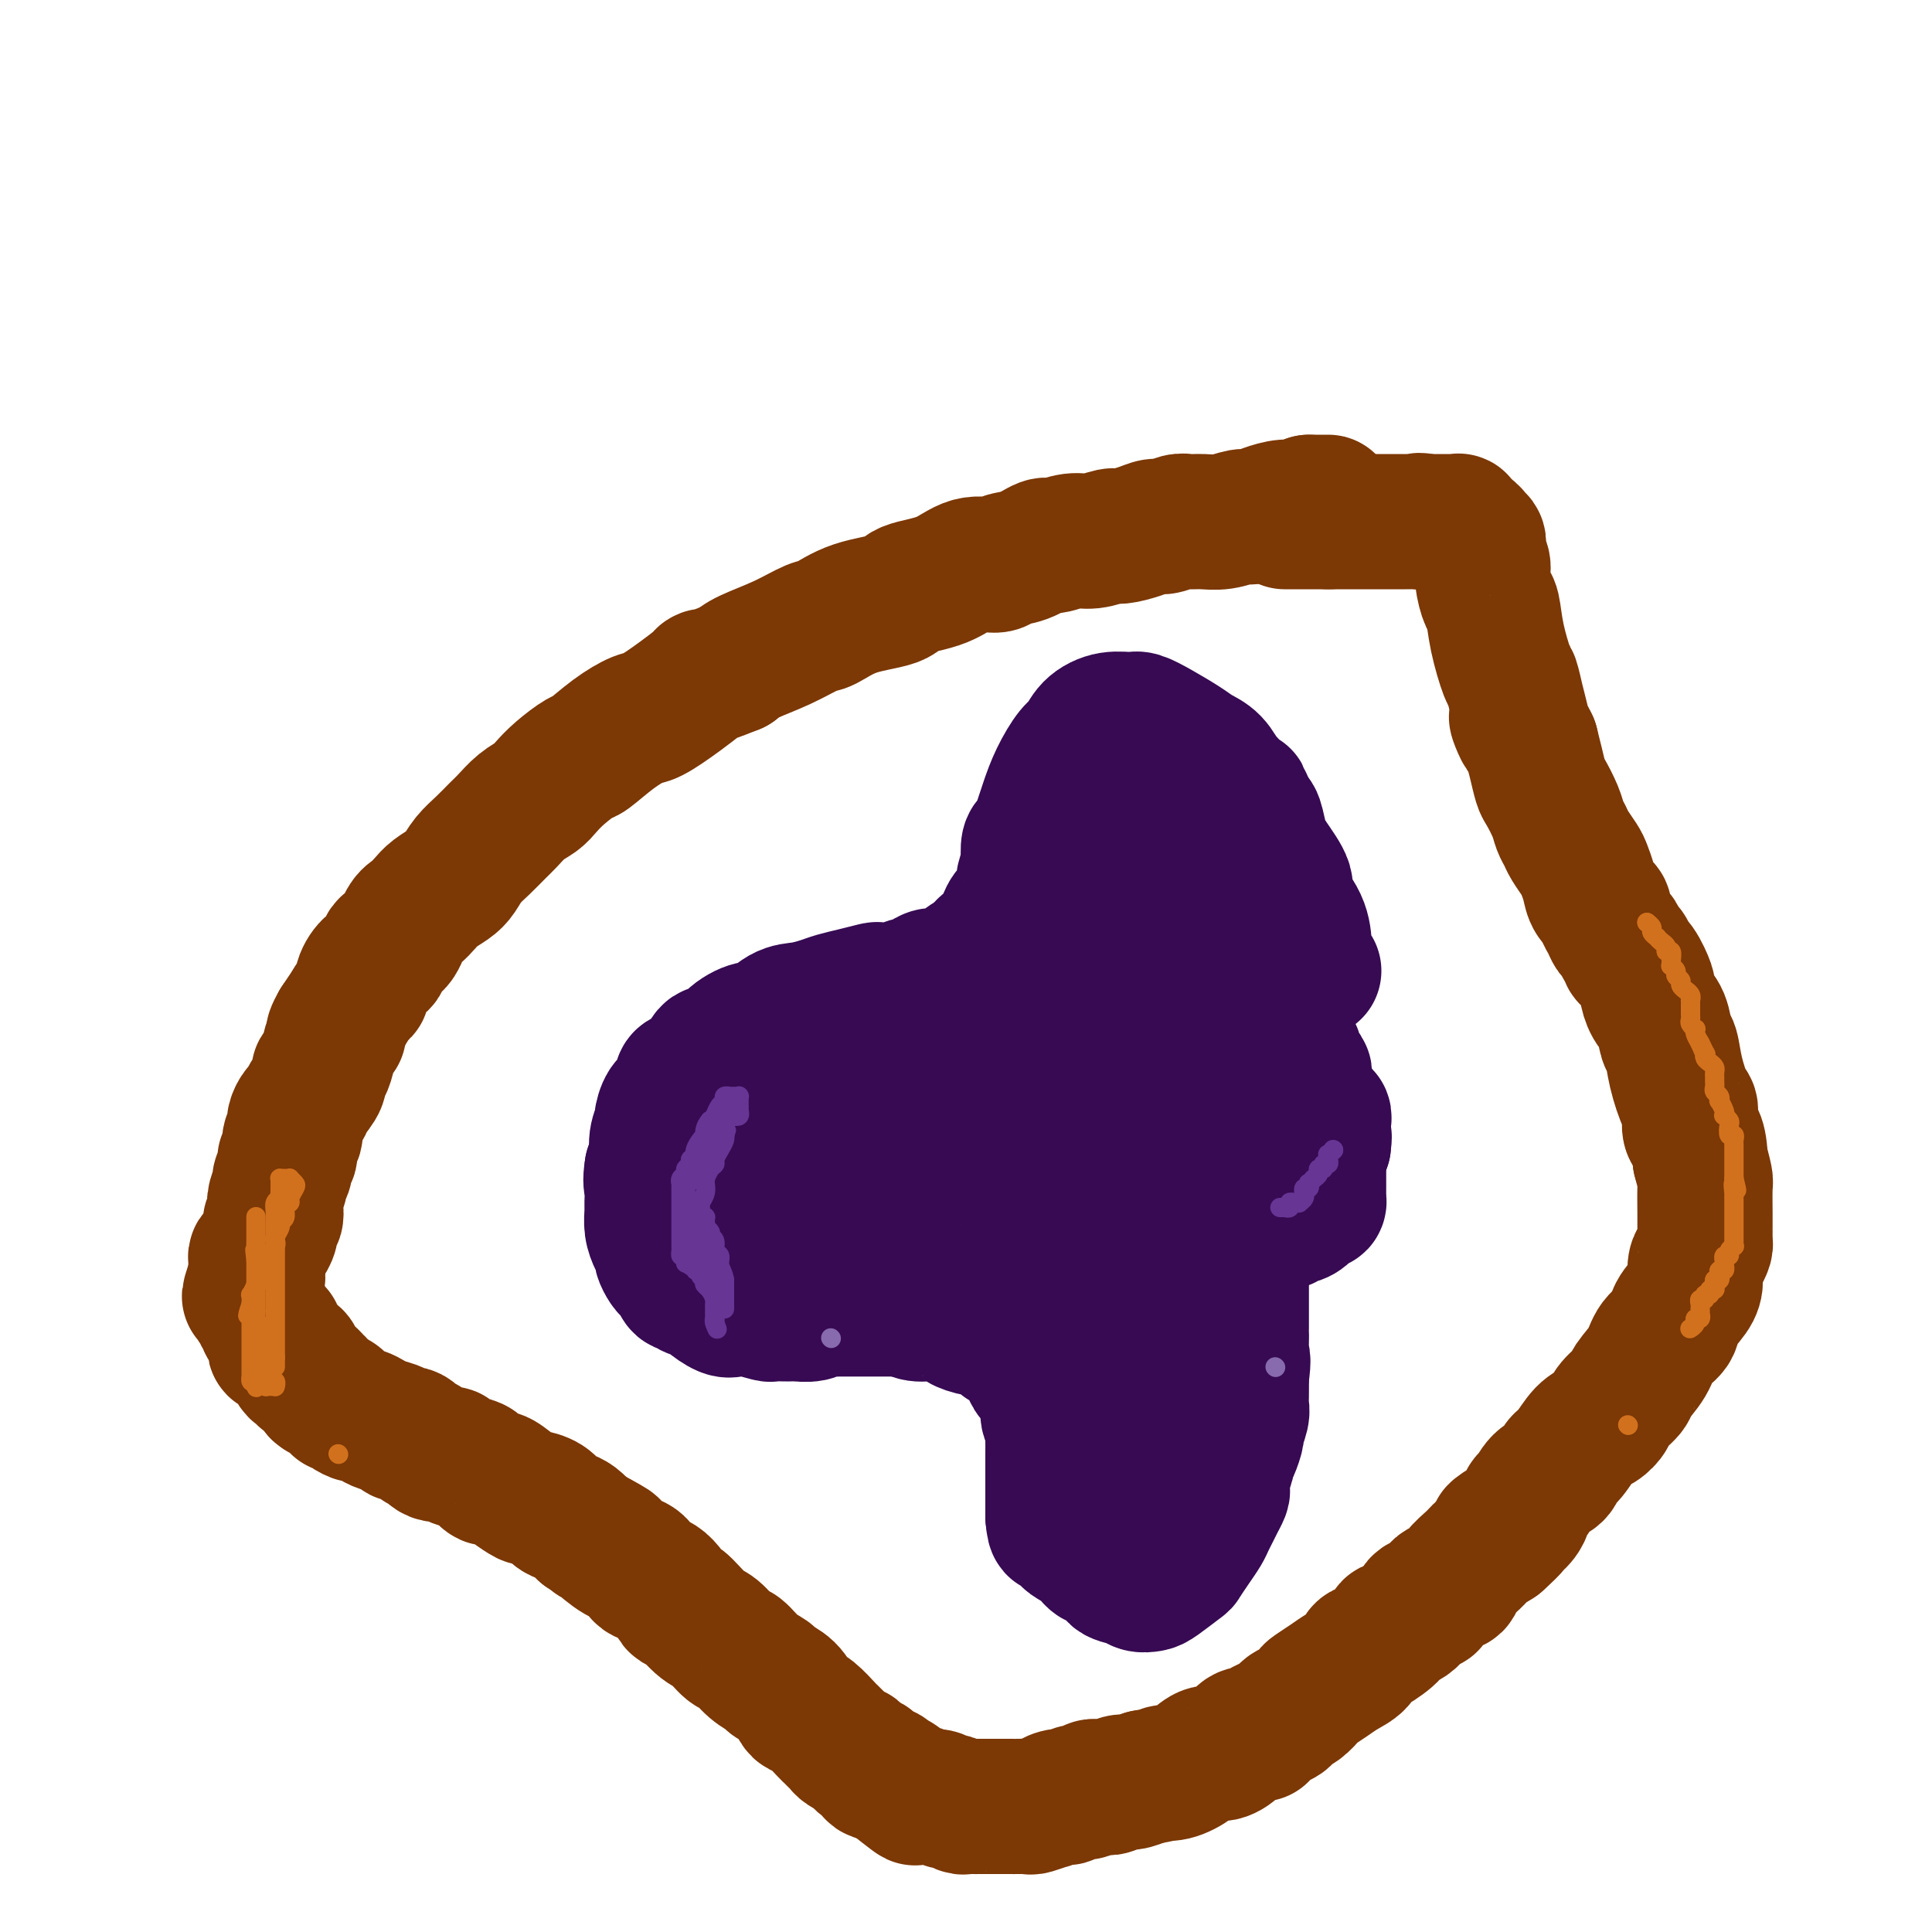
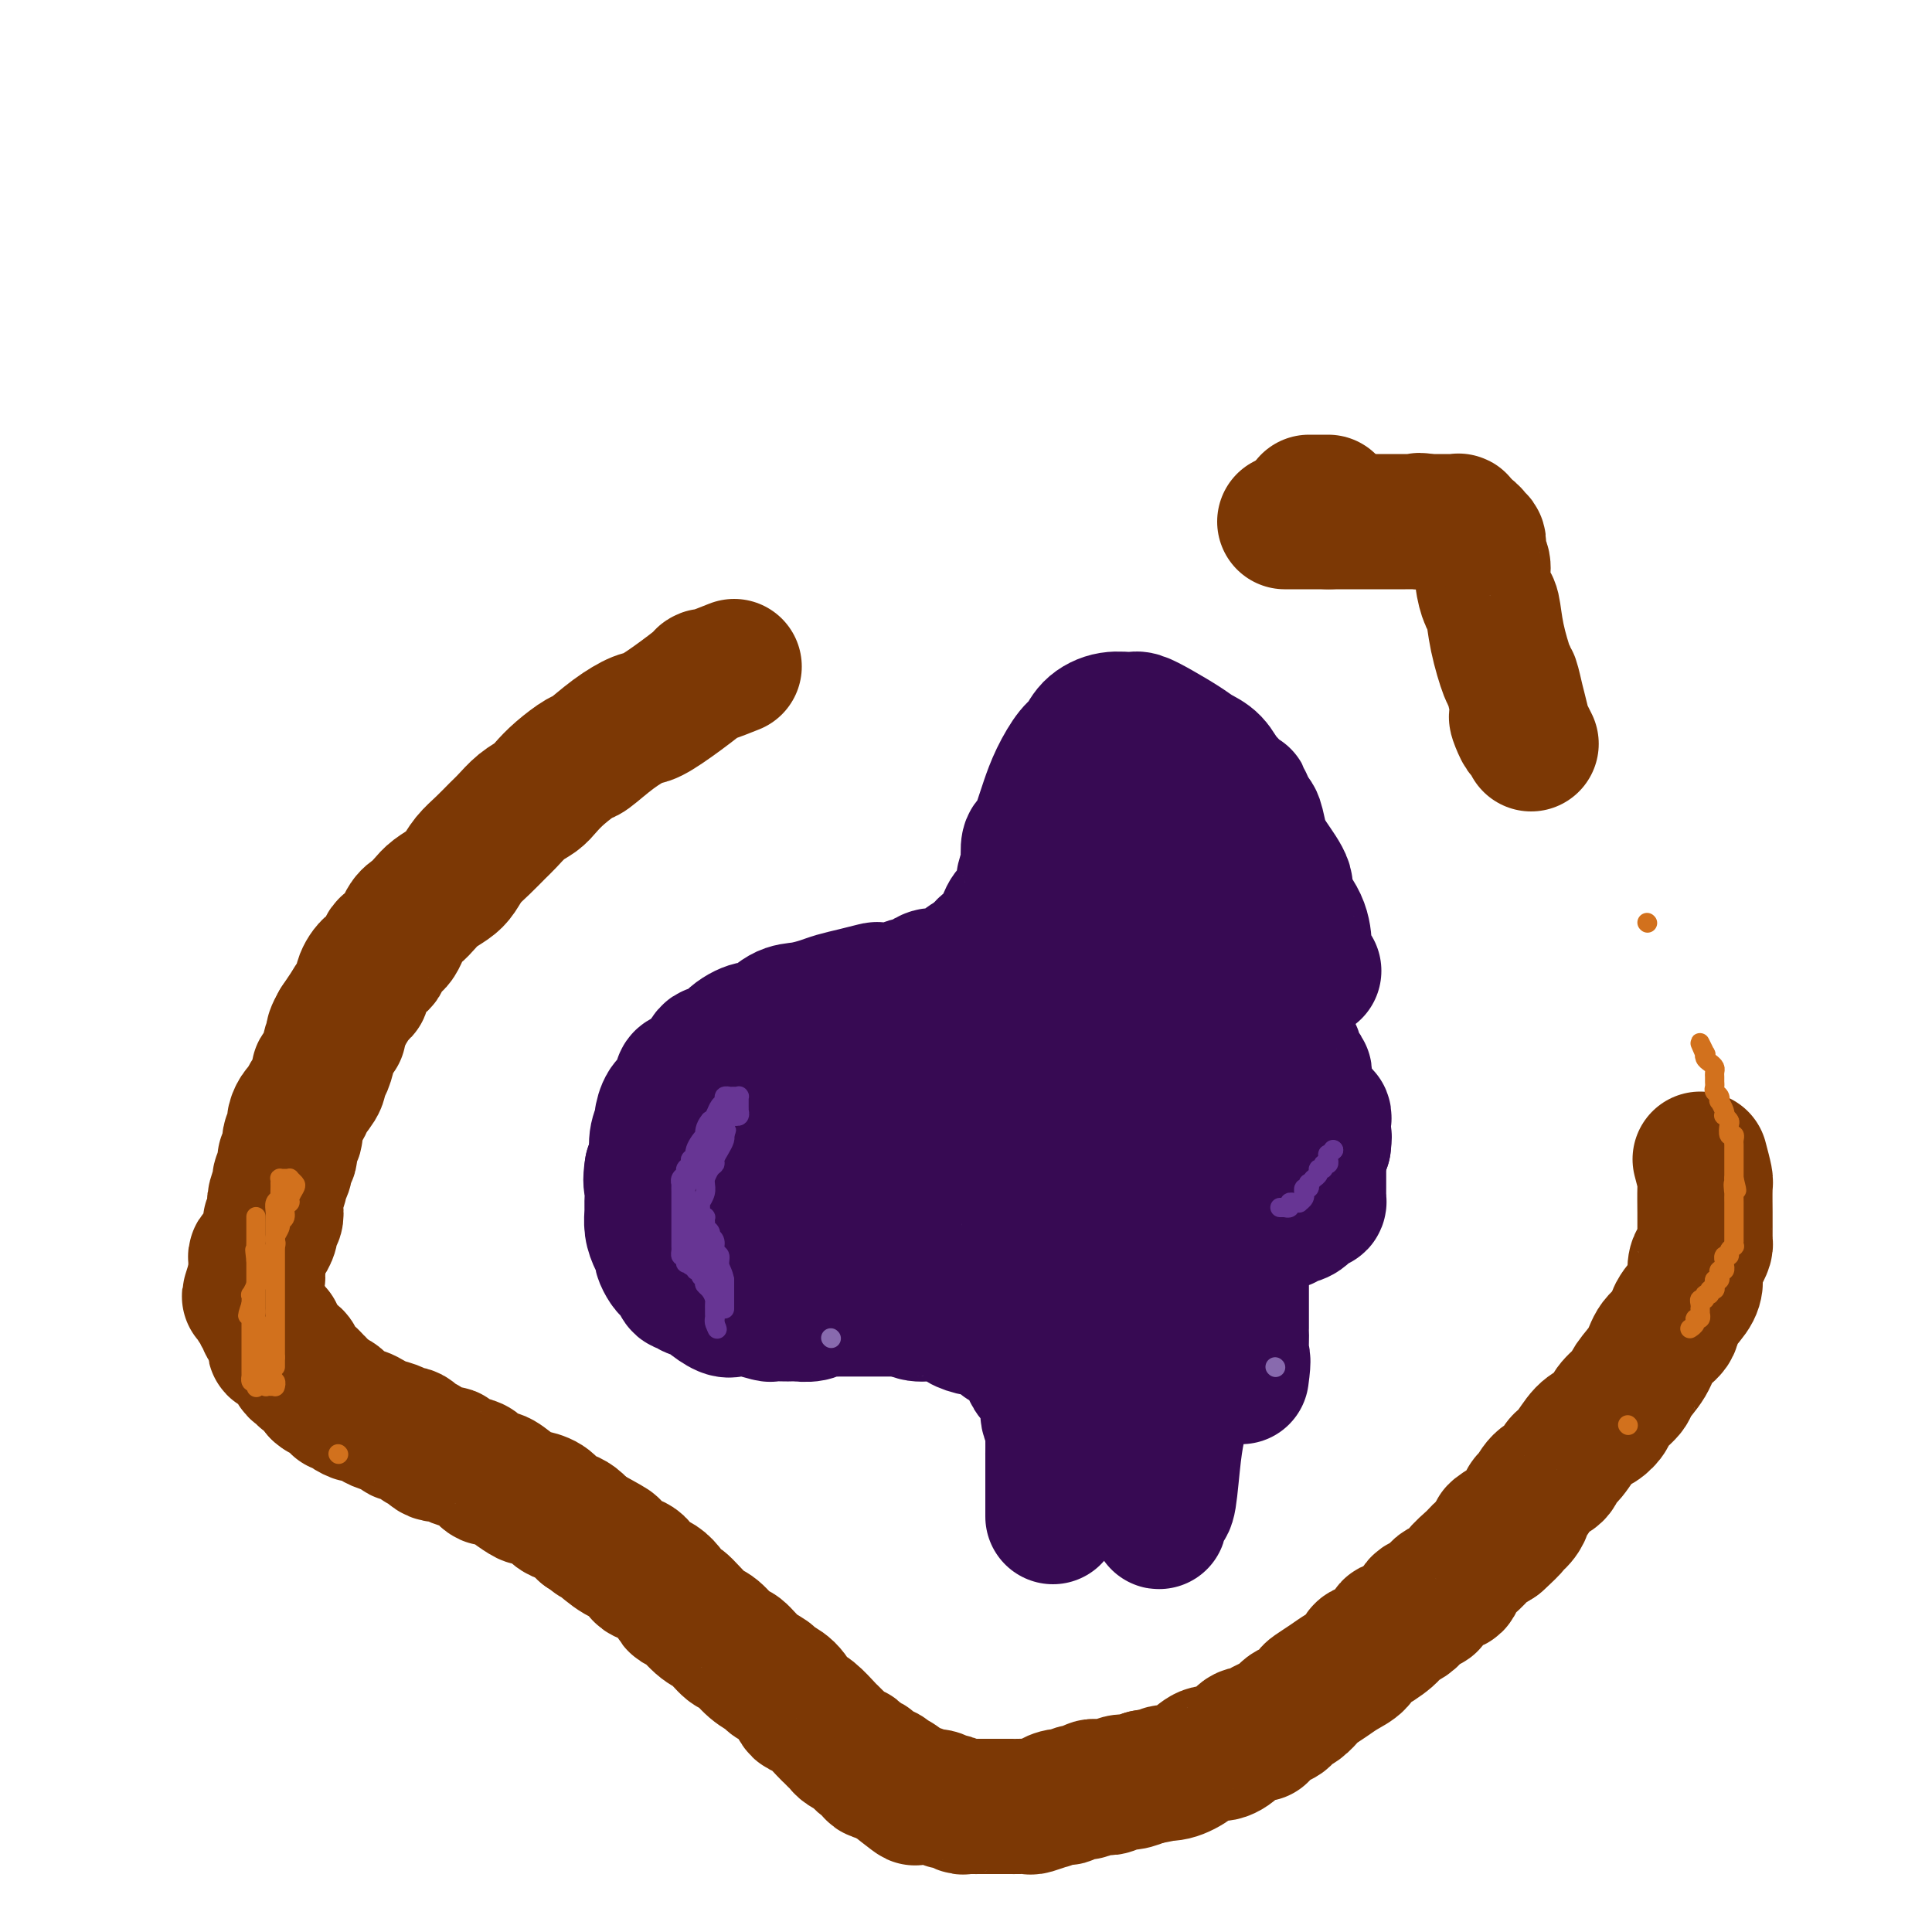
<svg xmlns="http://www.w3.org/2000/svg" viewBox="0 0 400 400" version="1.1">
  <g fill="none" stroke="#7C3805" stroke-width="28" stroke-linecap="round" stroke-linejoin="round">
    <path d="M275,104c0.000,0.000 -4.000,0.000 -4,0" />
-     <path d="M271,104c-0.943,0.238 -1.301,0.833 -2,1c-0.699,0.167 -1.740,-0.095 -3,0c-1.260,0.095 -2.739,0.547 -4,1c-1.261,0.453 -2.306,0.906 -3,1c-0.694,0.094 -1.038,-0.172 -2,0c-0.962,0.172 -2.541,0.782 -4,1c-1.459,0.218 -2.799,0.044 -4,0c-1.201,-0.044 -2.263,0.044 -3,0c-0.737,-0.044 -1.150,-0.218 -2,0c-0.850,0.218 -2.137,0.828 -3,1c-0.863,0.172 -1.301,-0.093 -2,0c-0.699,0.093 -1.659,0.546 -3,1c-1.341,0.454 -3.063,0.911 -4,1c-0.937,0.089 -1.089,-0.188 -2,0c-0.911,0.188 -2.581,0.842 -4,1c-1.419,0.158 -2.587,-0.179 -4,0c-1.413,0.179 -3.072,0.876 -4,1c-0.928,0.124 -1.125,-0.323 -2,0c-0.875,0.323 -2.429,1.417 -4,2c-1.571,0.583 -3.160,0.656 -4,1c-0.840,0.344 -0.930,0.960 -2,1c-1.070,0.040 -3.120,-0.496 -5,0c-1.880,0.496 -3.589,2.025 -6,3c-2.411,0.975 -5.525,1.397 -7,2c-1.475,0.603 -1.312,1.386 -3,2c-1.688,0.614 -5.229,1.060 -8,2c-2.771,0.940 -4.773,2.373 -6,3c-1.227,0.627 -1.679,0.446 -3,1c-1.321,0.554 -3.509,1.841 -6,3c-2.491,1.159 -5.283,2.188 -7,3c-1.717,0.812 -2.358,1.406 -3,2" />
    <path d="M152,138c-8.725,3.522 -6.037,1.827 -6,2c0.037,0.173 -2.579,2.215 -5,4c-2.421,1.785 -4.649,3.313 -6,4c-1.351,0.687 -1.824,0.533 -3,1c-1.176,0.467 -3.053,1.557 -5,3c-1.947,1.443 -3.963,3.240 -5,4c-1.037,0.760 -1.096,0.482 -2,1c-0.904,0.518 -2.655,1.834 -4,3c-1.345,1.166 -2.285,2.184 -3,3c-0.715,0.816 -1.205,1.429 -2,2c-0.795,0.571 -1.893,1.100 -3,2c-1.107,0.900 -2.222,2.170 -3,3c-0.778,0.830 -1.219,1.219 -2,2c-0.781,0.781 -1.904,1.952 -3,3c-1.096,1.048 -2.166,1.971 -3,3c-0.834,1.029 -1.431,2.163 -2,3c-0.569,0.837 -1.111,1.377 -2,2c-0.889,0.623 -2.125,1.331 -3,2c-0.875,0.669 -1.390,1.301 -2,2c-0.610,0.699 -1.314,1.466 -2,2c-0.686,0.534 -1.352,0.834 -2,2c-0.648,1.166 -1.277,3.197 -2,4c-0.723,0.803 -1.538,0.376 -2,1c-0.462,0.624 -0.570,2.297 -1,3c-0.430,0.703 -1.181,0.435 -2,1c-0.819,0.565 -1.707,1.963 -2,3c-0.293,1.037 0.007,1.711 0,2c-0.007,0.289 -0.321,0.191 -1,1c-0.679,0.809 -1.721,2.526 -2,3c-0.279,0.474 0.206,-0.293 0,0c-0.206,0.293 -1.103,1.647 -2,3" />
    <path d="M70,212c-2.118,3.677 -0.414,2.371 0,2c0.414,-0.371 -0.462,0.193 -1,1c-0.538,0.807 -0.739,1.858 -1,3c-0.261,1.142 -0.581,2.376 -1,3c-0.419,0.624 -0.938,0.639 -1,1c-0.062,0.361 0.334,1.069 0,2c-0.334,0.931 -1.396,2.084 -2,3c-0.604,0.916 -0.749,1.594 -1,2c-0.251,0.406 -0.607,0.541 -1,1c-0.393,0.459 -0.822,1.244 -1,2c-0.178,0.756 -0.104,1.483 0,2c0.104,0.517 0.239,0.824 0,1c-0.239,0.176 -0.853,0.222 -1,1c-0.147,0.778 0.172,2.286 0,3c-0.172,0.714 -0.834,0.632 -1,1c-0.166,0.368 0.166,1.186 0,2c-0.166,0.814 -0.828,1.622 -1,2c-0.172,0.378 0.146,0.324 0,1c-0.146,0.676 -0.756,2.081 -1,3c-0.244,0.919 -0.122,1.350 0,2c0.122,0.650 0.244,1.517 0,2c-0.244,0.483 -0.853,0.581 -1,1c-0.147,0.419 0.167,1.159 0,2c-0.167,0.841 -0.815,1.783 -1,2c-0.185,0.217 0.094,-0.292 0,0c-0.094,0.292 -0.561,1.383 -1,2c-0.439,0.617 -0.850,0.759 -1,1c-0.150,0.241 -0.040,0.580 0,1c0.040,0.420 0.011,0.921 0,1c-0.011,0.079 -0.003,-0.263 0,0c0.003,0.263 0.002,1.132 0,2" />
    <path d="M53,264c-2.630,8.206 -0.705,2.722 0,1c0.705,-1.722 0.189,0.317 0,1c-0.189,0.683 -0.052,0.011 0,0c0.052,-0.011 0.018,0.641 0,1c-0.018,0.359 -0.020,0.425 0,1c0.020,0.575 0.062,1.660 0,2c-0.062,0.340 -0.228,-0.063 0,0c0.228,0.063 0.848,0.594 1,1c0.152,0.406 -0.166,0.687 0,1c0.166,0.313 0.815,0.656 1,1c0.185,0.344 -0.094,0.687 0,1c0.094,0.313 0.560,0.596 1,1c0.440,0.404 0.853,0.931 1,1c0.147,0.069 0.027,-0.318 0,0c-0.027,0.318 0.039,1.342 0,2c-0.039,0.658 -0.182,0.950 0,1c0.182,0.050 0.689,-0.142 1,0c0.311,0.142 0.426,0.616 1,1c0.574,0.384 1.608,0.676 2,1c0.392,0.324 0.143,0.679 0,1c-0.143,0.321 -0.179,0.607 0,1c0.179,0.393 0.574,0.894 1,1c0.426,0.106 0.884,-0.183 1,0c0.116,0.183 -0.109,0.836 0,1c0.109,0.164 0.551,-0.163 1,0c0.449,0.163 0.905,0.814 1,1c0.095,0.186 -0.171,-0.094 0,0c0.171,0.094 0.778,0.561 1,1c0.222,0.439 0.060,0.849 0,1c-0.060,0.151 -0.017,0.043 0,0c0.017,-0.043 0.009,-0.022 0,0" />
    <path d="M66,288c1.549,1.328 0.922,0.150 1,0c0.078,-0.150 0.861,0.730 1,1c0.139,0.270 -0.367,-0.068 0,0c0.367,0.068 1.608,0.544 2,1c0.392,0.456 -0.065,0.892 0,1c0.065,0.108 0.651,-0.112 1,0c0.349,0.112 0.462,0.555 1,1c0.538,0.445 1.500,0.892 2,1c0.500,0.108 0.539,-0.124 1,0c0.461,0.124 1.345,0.606 2,1c0.655,0.394 1.083,0.702 2,1c0.917,0.298 2.325,0.585 3,1c0.675,0.415 0.616,0.956 1,1c0.384,0.044 1.210,-0.409 2,0c0.790,0.409 1.544,1.682 2,2c0.456,0.318 0.615,-0.318 1,0c0.385,0.318 0.995,1.589 2,2c1.005,0.411 2.405,-0.040 3,0c0.595,0.040 0.385,0.569 1,1c0.615,0.431 2.054,0.762 3,1c0.946,0.238 1.399,0.383 2,1c0.601,0.617 1.349,1.706 2,2c0.651,0.294 1.203,-0.206 2,0c0.797,0.206 1.837,1.120 3,2c1.163,0.880 2.447,1.728 3,2c0.553,0.272 0.375,-0.030 1,0c0.625,0.030 2.054,0.392 3,1c0.946,0.608 1.408,1.462 2,2c0.592,0.538 1.313,0.760 2,1c0.687,0.240 1.339,0.497 2,1c0.661,0.503 1.330,1.251 2,2" />
    <path d="M121,317c9.236,4.981 4.825,2.935 3,2c-1.825,-0.935 -1.065,-0.759 0,0c1.065,0.759 2.437,2.100 4,3c1.563,0.900 3.319,1.358 4,2c0.681,0.642 0.286,1.468 1,2c0.714,0.532 2.536,0.770 4,2c1.464,1.230 2.570,3.451 3,4c0.430,0.549 0.183,-0.573 1,0c0.817,0.573 2.696,2.843 4,4c1.304,1.157 2.031,1.203 3,2c0.969,0.797 2.180,2.346 3,3c0.820,0.654 1.248,0.415 2,1c0.752,0.585 1.826,1.995 3,3c1.174,1.005 2.447,1.604 3,2c0.553,0.396 0.388,0.591 1,1c0.612,0.409 2.003,1.034 3,2c0.997,0.966 1.601,2.272 2,3c0.399,0.728 0.593,0.877 1,1c0.407,0.123 1.026,0.218 2,1c0.974,0.782 2.301,2.251 3,3c0.699,0.749 0.770,0.780 1,1c0.230,0.220 0.620,0.631 1,1c0.380,0.369 0.749,0.695 1,1c0.251,0.305 0.382,0.587 1,1c0.618,0.413 1.723,0.955 2,1c0.277,0.045 -0.273,-0.409 0,0c0.273,0.409 1.369,1.681 2,2c0.631,0.319 0.798,-0.317 1,0c0.202,0.317 0.439,1.585 1,2c0.561,0.415 1.446,-0.024 2,0c0.554,0.024 0.777,0.512 1,1" />
    <path d="M184,368c10.026,7.990 3.592,2.466 2,1c-1.592,-1.466 1.657,1.128 3,2c1.343,0.872 0.778,0.022 1,0c0.222,-0.022 1.229,0.782 2,1c0.771,0.218 1.306,-0.152 2,0c0.694,0.152 1.547,0.825 2,1c0.453,0.175 0.507,-0.149 1,0c0.493,0.149 1.426,0.772 2,1c0.574,0.228 0.788,0.061 1,0c0.212,-0.061 0.423,-0.016 1,0c0.577,0.016 1.520,0.004 2,0c0.480,-0.004 0.498,-0.001 1,0c0.502,0.001 1.487,0.000 2,0c0.513,-0.000 0.555,0.001 1,0c0.445,-0.001 1.294,-0.004 2,0c0.706,0.004 1.270,0.016 2,0c0.730,-0.016 1.627,-0.061 2,0c0.373,0.061 0.223,0.226 1,0c0.777,-0.226 2.480,-0.844 3,-1c0.520,-0.156 -0.142,0.150 0,0c0.142,-0.150 1.089,-0.757 2,-1c0.911,-0.243 1.787,-0.121 2,0c0.213,0.121 -0.238,0.242 0,0c0.238,-0.242 1.166,-0.849 2,-1c0.834,-0.151 1.575,0.152 2,0c0.425,-0.152 0.536,-0.758 1,-1c0.464,-0.242 1.282,-0.120 2,0c0.718,0.120 1.337,0.238 2,0c0.663,-0.238 1.371,-0.833 2,-1c0.629,-0.167 1.180,0.095 2,0c0.820,-0.095 1.910,-0.548 3,-1" />
    <path d="M237,368c6.718,-1.178 4.513,-1.123 4,-1c-0.513,0.123 0.668,0.315 2,0c1.332,-0.315 2.816,-1.136 4,-2c1.184,-0.864 2.067,-1.772 3,-2c0.933,-0.228 1.917,0.224 3,0c1.083,-0.224 2.266,-1.125 3,-2c0.734,-0.875 1.019,-1.726 2,-2c0.981,-0.274 2.657,0.028 3,0c0.343,-0.028 -0.649,-0.388 0,-1c0.649,-0.612 2.937,-1.477 4,-2c1.063,-0.523 0.899,-0.702 1,-1c0.101,-0.298 0.467,-0.713 1,-1c0.533,-0.287 1.233,-0.447 2,-1c0.767,-0.553 1.599,-1.499 2,-2c0.401,-0.501 0.369,-0.558 1,-1c0.631,-0.442 1.924,-1.268 3,-2c1.076,-0.732 1.937,-1.370 3,-2c1.063,-0.630 2.330,-1.254 3,-2c0.670,-0.746 0.743,-1.616 1,-2c0.257,-0.384 0.698,-0.283 2,-1c1.302,-0.717 3.465,-2.252 4,-3c0.535,-0.748 -0.560,-0.708 0,-1c0.560,-0.292 2.774,-0.914 4,-2c1.226,-1.086 1.464,-2.636 2,-3c0.536,-0.364 1.369,0.457 2,0c0.631,-0.457 1.060,-2.191 2,-3c0.940,-0.809 2.390,-0.692 3,-1c0.610,-0.308 0.380,-1.041 1,-2c0.620,-0.959 2.090,-2.143 3,-3c0.910,-0.857 1.260,-1.388 2,-2c0.740,-0.612 1.870,-1.306 3,-2" />
    <path d="M310,319c7.367,-6.583 1.285,-3.042 0,-2c-1.285,1.042 2.227,-0.416 4,-2c1.773,-1.584 1.808,-3.292 2,-4c0.192,-0.708 0.540,-0.414 1,-1c0.460,-0.586 1.032,-2.051 2,-3c0.968,-0.949 2.332,-1.381 3,-2c0.668,-0.619 0.642,-1.426 1,-2c0.358,-0.574 1.102,-0.915 2,-2c0.898,-1.085 1.950,-2.914 3,-4c1.050,-1.086 2.096,-1.430 3,-2c0.904,-0.570 1.664,-1.366 2,-2c0.336,-0.634 0.249,-1.107 1,-2c0.751,-0.893 2.342,-2.206 3,-3c0.658,-0.794 0.384,-1.068 1,-2c0.616,-0.932 2.123,-2.521 3,-4c0.877,-1.479 1.125,-2.846 2,-4c0.875,-1.154 2.377,-2.095 3,-3c0.623,-0.905 0.366,-1.775 1,-3c0.634,-1.225 2.160,-2.804 3,-4c0.840,-1.196 0.996,-2.008 1,-3c0.004,-0.992 -0.142,-2.163 0,-3c0.142,-0.837 0.574,-1.341 1,-2c0.426,-0.659 0.846,-1.472 1,-2c0.154,-0.528 0.041,-0.771 0,-1c-0.041,-0.229 -0.011,-0.443 0,-1c0.011,-0.557 0.004,-1.456 0,-2c-0.004,-0.544 -0.004,-0.731 0,-1c0.004,-0.269 0.011,-0.618 0,-2c-0.011,-1.382 -0.042,-3.795 0,-5c0.042,-1.205 0.155,-1.201 0,-2c-0.155,-0.799 -0.577,-2.399 -1,-4" />
-     <path d="M352,240c-0.152,-5.460 -1.532,-5.109 -2,-6c-0.468,-0.891 -0.023,-3.024 0,-4c0.023,-0.976 -0.374,-0.796 -1,-2c-0.626,-1.204 -1.481,-3.791 -2,-6c-0.519,-2.209 -0.704,-4.039 -1,-5c-0.296,-0.961 -0.705,-1.053 -1,-2c-0.295,-0.947 -0.477,-2.750 -1,-4c-0.523,-1.250 -1.388,-1.945 -2,-3c-0.612,-1.055 -0.972,-2.468 -1,-3c-0.028,-0.532 0.277,-0.183 0,-1c-0.277,-0.817 -1.135,-2.800 -2,-4c-0.865,-1.200 -1.737,-1.616 -2,-2c-0.263,-0.384 0.085,-0.736 0,-1c-0.085,-0.264 -0.601,-0.442 -1,-1c-0.399,-0.558 -0.679,-1.497 -1,-2c-0.321,-0.503 -0.681,-0.571 -1,-1c-0.319,-0.429 -0.596,-1.220 -1,-2c-0.404,-0.780 -0.935,-1.550 -1,-2c-0.065,-0.450 0.334,-0.581 0,-1c-0.334,-0.419 -1.403,-1.127 -2,-2c-0.597,-0.873 -0.723,-1.911 -1,-3c-0.277,-1.089 -0.704,-2.231 -1,-3c-0.296,-0.769 -0.459,-1.166 -1,-2c-0.541,-0.834 -1.458,-2.104 -2,-3c-0.542,-0.896 -0.708,-1.418 -1,-2c-0.292,-0.582 -0.708,-1.226 -1,-2c-0.292,-0.774 -0.459,-1.680 -1,-3c-0.541,-1.320 -1.454,-3.055 -2,-4c-0.546,-0.945 -0.724,-1.101 -1,-2c-0.276,-0.899 -0.650,-2.543 -1,-4c-0.350,-1.457 -0.675,-2.729 -1,-4" />
    <path d="M317,154c-4.642,-9.424 -2.748,-4.485 -2,-3c0.748,1.485 0.352,-0.484 0,-2c-0.352,-1.516 -0.658,-2.578 -1,-4c-0.342,-1.422 -0.721,-3.205 -1,-4c-0.279,-0.795 -0.457,-0.604 -1,-2c-0.543,-1.396 -1.451,-4.380 -2,-7c-0.549,-2.620 -0.739,-4.877 -1,-6c-0.261,-1.123 -0.592,-1.112 -1,-2c-0.408,-0.888 -0.893,-2.677 -1,-4c-0.107,-1.323 0.163,-2.182 0,-3c-0.163,-0.818 -0.761,-1.595 -1,-2c-0.239,-0.405 -0.121,-0.438 0,-1c0.121,-0.562 0.244,-1.652 0,-2c-0.244,-0.348 -0.854,0.046 -1,0c-0.146,-0.046 0.172,-0.533 0,-1c-0.172,-0.467 -0.835,-0.913 -1,-1c-0.165,-0.087 0.167,0.187 0,0c-0.167,-0.187 -0.833,-0.835 -1,-1c-0.167,-0.165 0.166,0.152 0,0c-0.166,-0.152 -0.829,-0.773 -1,-1c-0.171,-0.227 0.151,-0.061 0,0c-0.151,0.061 -0.775,0.016 -1,0c-0.225,-0.016 -0.053,-0.004 0,0c0.053,0.004 -0.014,0.001 0,0c0.014,-0.001 0.110,-0.000 0,0c-0.110,0.000 -0.425,0.000 -1,0c-0.575,-0.000 -1.411,-0.000 -2,0c-0.589,0.000 -0.931,0.000 -1,0c-0.069,-0.000 0.135,-0.000 0,0c-0.135,0.000 -0.610,0.000 -1,0c-0.390,-0.000 -0.695,-0.000 -1,0" />
    <path d="M295,108c-1.705,-0.464 -0.967,-0.124 -1,0c-0.033,0.124 -0.836,0.033 -1,0c-0.164,-0.033 0.311,-0.009 0,0c-0.311,0.009 -1.407,0.002 -2,0c-0.593,-0.002 -0.681,-0.001 -1,0c-0.319,0.001 -0.869,0.000 -1,0c-0.131,-0.000 0.157,-0.000 0,0c-0.157,0.000 -0.759,0.000 -1,0c-0.241,-0.000 -0.121,-0.000 0,0c0.121,0.000 0.243,0.000 0,0c-0.243,-0.000 -0.853,-0.000 -1,0c-0.147,0.000 0.167,0.000 0,0c-0.167,-0.000 -0.815,-0.000 -1,0c-0.185,0.000 0.094,0.000 0,0c-0.094,-0.000 -0.560,-0.000 -1,0c-0.440,0.000 -0.854,0.000 -1,0c-0.146,-0.000 -0.024,-0.000 0,0c0.024,0.000 -0.050,0.000 0,0c0.050,-0.000 0.225,-0.000 0,0c-0.225,0.000 -0.852,0.000 -1,0c-0.148,-0.000 0.181,-0.000 0,0c-0.181,0.000 -0.871,0.000 -1,0c-0.129,-0.000 0.302,-0.000 0,0c-0.302,0.000 -1.338,0.000 -2,0c-0.662,0.000 -0.952,0.000 -1,0c-0.048,0.000 0.146,0.000 0,0c-0.146,0.000 -0.630,0.000 -1,0c-0.370,0.000 -0.625,0.000 -1,0c-0.375,0.000 -0.870,0.000 -1,0c-0.130,0.000 0.106,0.000 0,0c-0.106,0.000 -0.553,0.000 -1,0" />
    <path d="M275,108c-3.030,0.000 -0.606,0.000 0,0c0.606,-0.000 -0.607,0.000 -1,0c-0.393,0.000 0.034,0.000 0,0c-0.034,0.000 -0.530,0.000 -1,0c-0.470,0.000 -0.914,0.000 -1,0c-0.086,0.000 0.187,0.000 0,0c-0.187,0.000 -0.835,0.000 -1,0c-0.165,0.000 0.153,0.000 0,0c-0.153,0.000 -0.776,0.000 -1,0c-0.224,0.000 -0.050,0.000 0,0c0.050,0.000 -0.024,0.000 0,0c0.024,-0.000 0.147,-0.000 0,0c-0.147,0.000 -0.565,0.000 -1,0c-0.435,0.000 -0.887,0.000 -1,0c-0.113,0.000 0.114,0.000 0,0c-0.114,0.000 -0.569,0.000 -1,0c-0.431,0.000 -0.837,0.000 -1,0c-0.163,0.000 -0.081,0.000 0,0" />
  </g>
  <g fill="none" stroke="#370A53" stroke-width="28" stroke-linecap="round" stroke-linejoin="round">
    <path d="M272,201c-0.308,-0.226 -0.616,-0.452 -1,-1c-0.384,-0.548 -0.843,-1.418 -1,-2c-0.157,-0.582 -0.013,-0.876 0,-2c0.013,-1.124 -0.105,-3.079 -1,-5c-0.895,-1.921 -2.569,-3.807 -3,-5c-0.431,-1.193 0.379,-1.693 0,-3c-0.379,-1.307 -1.947,-3.423 -3,-5c-1.053,-1.577 -1.591,-2.617 -2,-4c-0.409,-1.383 -0.688,-3.109 -1,-4c-0.312,-0.891 -0.656,-0.945 -1,-1" />
    <path d="M259,169c-2.292,-5.679 -1.524,-3.878 -2,-4c-0.476,-0.122 -2.198,-2.167 -3,-3c-0.802,-0.833 -0.685,-0.453 -1,-1c-0.315,-0.547 -1.061,-2.021 -2,-3c-0.939,-0.979 -2.070,-1.463 -3,-2c-0.930,-0.537 -1.658,-1.126 -3,-2c-1.342,-0.874 -3.297,-2.033 -5,-3c-1.703,-0.967 -3.152,-1.741 -4,-2c-0.848,-0.259 -1.094,-0.003 -2,0c-0.906,0.003 -2.473,-0.248 -4,0c-1.527,0.248 -3.015,0.993 -4,2c-0.985,1.007 -1.468,2.275 -2,3c-0.532,0.725 -1.112,0.908 -2,2c-0.888,1.092 -2.083,3.095 -3,5c-0.917,1.905 -1.556,3.713 -2,5c-0.444,1.287 -0.694,2.055 -1,3c-0.306,0.945 -0.669,2.068 -1,3c-0.331,0.932 -0.628,1.672 -1,2c-0.372,0.328 -0.817,0.243 -1,1c-0.183,0.757 -0.105,2.356 0,3c0.105,0.644 0.235,0.333 0,1c-0.235,0.667 -0.837,2.311 -1,3c-0.163,0.689 0.111,0.424 0,1c-0.111,0.576 -0.607,1.993 -1,3c-0.393,1.007 -0.682,1.604 -1,2c-0.318,0.396 -0.666,0.592 -1,1c-0.334,0.408 -0.653,1.029 -1,2c-0.347,0.971 -0.722,2.291 -1,3c-0.278,0.709 -0.459,0.806 -1,1c-0.541,0.194 -1.440,0.484 -2,1c-0.560,0.516 -0.780,1.258 -1,2" />
    <path d="M203,198c-3.628,7.448 -1.199,2.569 -1,1c0.199,-1.569 -1.833,0.171 -3,1c-1.167,0.829 -1.469,0.748 -2,1c-0.531,0.252 -1.293,0.837 -2,1c-0.707,0.163 -1.361,-0.096 -2,0c-0.639,0.096 -1.265,0.548 -2,1c-0.735,0.452 -1.581,0.905 -2,1c-0.419,0.095 -0.411,-0.168 -1,0c-0.589,0.168 -1.775,0.766 -3,1c-1.225,0.234 -2.490,0.104 -3,0c-0.510,-0.104 -0.264,-0.182 -1,0c-0.736,0.182 -2.453,0.624 -4,1c-1.547,0.376 -2.922,0.687 -4,1c-1.078,0.313 -1.858,0.629 -3,1c-1.142,0.371 -2.644,0.797 -4,1c-1.356,0.203 -2.565,0.182 -4,1c-1.435,0.818 -3.095,2.476 -4,3c-0.905,0.524 -1.056,-0.085 -2,0c-0.944,0.085 -2.680,0.863 -4,2c-1.320,1.137 -2.224,2.631 -3,3c-0.776,0.369 -1.425,-0.389 -2,0c-0.575,0.389 -1.075,1.923 -2,3c-0.925,1.077 -2.276,1.697 -3,2c-0.724,0.303 -0.820,0.289 -1,1c-0.180,0.711 -0.445,2.146 -1,3c-0.555,0.854 -1.402,1.128 -2,2c-0.598,0.872 -0.948,2.341 -1,3c-0.052,0.659 0.192,0.506 0,1c-0.192,0.494 -0.821,1.633 -1,3c-0.179,1.367 0.092,2.962 0,4c-0.092,1.038 -0.546,1.519 -1,2" />
    <path d="M135,242c-0.463,2.757 -0.121,3.151 0,4c0.121,0.849 0.022,2.154 0,3c-0.022,0.846 0.032,1.234 0,2c-0.032,0.766 -0.149,1.911 0,3c0.149,1.089 0.565,2.123 1,3c0.435,0.877 0.890,1.596 1,2c0.110,0.404 -0.125,0.494 0,1c0.125,0.506 0.612,1.427 1,2c0.388,0.573 0.679,0.797 1,1c0.321,0.203 0.671,0.383 1,1c0.329,0.617 0.635,1.670 1,2c0.365,0.330 0.787,-0.062 1,0c0.213,0.062 0.217,0.577 1,1c0.783,0.423 2.347,0.753 3,1c0.653,0.247 0.396,0.410 1,1c0.604,0.590 2.069,1.608 3,2c0.931,0.392 1.327,0.158 2,0c0.673,-0.158 1.624,-0.238 3,0c1.376,0.238 3.179,0.796 4,1c0.821,0.204 0.660,0.056 1,0c0.340,-0.056 1.180,-0.019 2,0c0.820,0.019 1.618,0.019 2,0c0.382,-0.019 0.346,-0.058 1,0c0.654,0.058 1.997,0.212 3,0c1.003,-0.212 1.667,-0.789 2,-1c0.333,-0.211 0.335,-0.057 1,0c0.665,0.057 1.993,0.015 3,0c1.007,-0.015 1.693,-0.004 3,0c1.307,0.004 3.237,0.001 4,0c0.763,-0.001 0.361,-0.000 1,0c0.639,0.000 2.320,0.000 4,0" />
    <path d="M186,271c6.236,-0.064 3.826,-0.225 3,0c-0.826,0.225 -0.068,0.835 1,1c1.068,0.165 2.445,-0.115 4,0c1.555,0.115 3.289,0.626 4,1c0.711,0.374 0.399,0.611 1,1c0.601,0.389 2.114,0.929 3,1c0.886,0.071 1.144,-0.329 2,0c0.856,0.329 2.310,1.387 3,2c0.690,0.613 0.617,0.783 1,1c0.383,0.217 1.221,0.482 2,1c0.779,0.518 1.500,1.290 2,2c0.500,0.710 0.779,1.358 1,2c0.221,0.642 0.384,1.278 1,2c0.616,0.722 1.686,1.530 2,2c0.314,0.470 -0.126,0.603 0,1c0.126,0.397 0.818,1.060 1,2c0.182,0.940 -0.147,2.159 0,3c0.147,0.841 0.772,1.305 1,2c0.228,0.695 0.061,1.621 0,2c-0.061,0.379 -0.016,0.209 0,1c0.016,0.791 0.004,2.541 0,3c-0.004,0.459 -0.001,-0.373 0,0c0.001,0.373 0.000,1.950 0,3c-0.000,1.050 -0.000,1.573 0,2c0.000,0.427 0.000,0.759 0,1c-0.000,0.241 -0.000,0.393 0,1c0.000,0.607 0.000,1.671 0,2c-0.000,0.329 -0.000,-0.077 0,0c0.000,0.077 0.000,0.636 0,1c-0.000,0.364 -0.000,0.533 0,1c0.000,0.467 0.000,1.234 0,2" />
-     <path d="M218,314c0.336,3.909 0.674,1.680 1,1c0.326,-0.680 0.638,0.189 1,1c0.362,0.811 0.773,1.564 1,2c0.227,0.436 0.268,0.554 1,1c0.732,0.446 2.153,1.218 3,2c0.847,0.782 1.119,1.572 2,2c0.881,0.428 2.372,0.493 3,1c0.628,0.507 0.392,1.455 1,2c0.608,0.545 2.058,0.685 3,1c0.942,0.315 1.375,0.805 2,1c0.625,0.195 1.441,0.096 2,0c0.559,-0.096 0.860,-0.189 2,-1c1.140,-0.811 3.117,-2.339 4,-3c0.883,-0.661 0.670,-0.456 1,-1c0.330,-0.544 1.201,-1.836 2,-3c0.799,-1.164 1.524,-2.200 2,-3c0.476,-0.800 0.702,-1.366 1,-2c0.298,-0.634 0.667,-1.337 1,-2c0.333,-0.663 0.629,-1.284 1,-2c0.371,-0.716 0.817,-1.525 1,-2c0.183,-0.475 0.104,-0.615 0,-1c-0.104,-0.385 -0.234,-1.014 0,-2c0.234,-0.986 0.832,-2.328 1,-3c0.168,-0.672 -0.095,-0.673 0,-1c0.095,-0.327 0.547,-0.980 1,-2c0.453,-1.020 0.906,-2.407 1,-3c0.094,-0.593 -0.171,-0.391 0,-1c0.171,-0.609 0.778,-2.029 1,-3c0.222,-0.971 0.060,-1.492 0,-2c-0.060,-0.508 -0.017,-1.002 0,-2c0.017,-0.998 0.009,-2.499 0,-4" />
    <path d="M257,285c0.619,-4.468 0.166,-3.639 0,-4c-0.166,-0.361 -0.044,-1.913 0,-3c0.044,-1.087 0.012,-1.708 0,-2c-0.012,-0.292 -0.003,-0.253 0,-1c0.003,-0.747 0.001,-2.279 0,-3c-0.001,-0.721 -0.000,-0.631 0,-1c0.000,-0.369 0.000,-1.198 0,-2c-0.000,-0.802 -0.000,-1.578 0,-2c0.000,-0.422 0.000,-0.492 0,-1c-0.000,-0.508 -0.000,-1.456 0,-2c0.000,-0.544 0.000,-0.686 0,-1c-0.000,-0.314 -0.000,-0.801 0,-1c0.000,-0.199 0.000,-0.110 0,0c-0.000,0.110 -0.000,0.241 0,0c0.000,-0.241 0.000,-0.853 0,-1c-0.000,-0.147 -0.000,0.172 0,0c0.000,-0.172 0.000,-0.833 0,-1c-0.000,-0.167 -0.000,0.162 0,0c0.000,-0.162 0.000,-0.814 0,-1c-0.000,-0.186 -0.000,0.094 0,0c0.000,-0.094 0.000,-0.561 0,-1c-0.000,-0.439 -0.001,-0.850 0,-1c0.001,-0.150 0.004,-0.040 0,0c-0.004,0.040 -0.016,0.011 0,0c0.016,-0.011 0.061,-0.002 0,0c-0.061,0.002 -0.227,-0.002 0,0c0.227,0.002 0.848,0.012 1,0c0.152,-0.012 -0.165,-0.044 0,0c0.165,0.044 0.814,0.166 1,0c0.186,-0.166 -0.090,-0.619 0,-1c0.090,-0.381 0.545,-0.691 1,-1" />
    <path d="M260,255c0.703,-0.244 0.961,0.144 1,0c0.039,-0.144 -0.141,-0.822 0,-1c0.141,-0.178 0.601,0.145 1,0c0.399,-0.145 0.736,-0.756 1,-1c0.264,-0.244 0.455,-0.120 1,0c0.545,0.120 1.442,0.235 2,0c0.558,-0.235 0.776,-0.819 1,-1c0.224,-0.181 0.455,0.042 1,0c0.545,-0.042 1.404,-0.350 2,-1c0.596,-0.650 0.930,-1.641 1,-2c0.070,-0.359 -0.125,-0.085 0,0c0.125,0.085 0.569,-0.019 1,0c0.431,0.019 0.847,0.160 1,0c0.153,-0.160 0.041,-0.622 0,-1c-0.041,-0.378 -0.011,-0.674 0,-1c0.011,-0.326 0.003,-0.682 0,-1c-0.003,-0.318 -0.001,-0.596 0,-1c0.001,-0.404 0.000,-0.933 0,-1c-0.000,-0.067 -0.001,0.329 0,0c0.001,-0.329 0.003,-1.384 0,-2c-0.003,-0.616 -0.011,-0.794 0,-1c0.011,-0.206 0.041,-0.440 0,-1c-0.041,-0.560 -0.155,-1.446 0,-2c0.155,-0.554 0.577,-0.777 1,-1" />
    <path d="M274,237c0.309,-2.244 0.083,-1.854 0,-2c-0.083,-0.146 -0.022,-0.828 0,-1c0.022,-0.172 0.006,0.165 0,0c-0.006,-0.165 -0.000,-0.833 0,-1c0.000,-0.167 -0.004,0.165 0,0c0.004,-0.165 0.016,-0.828 0,-1c-0.016,-0.172 -0.059,0.147 0,0c0.059,-0.147 0.222,-0.760 0,-1c-0.222,-0.240 -0.829,-0.106 -1,0c-0.171,0.106 0.094,0.184 0,0c-0.094,-0.184 -0.547,-0.629 -1,-1c-0.453,-0.371 -0.906,-0.666 -1,-1c-0.094,-0.334 0.172,-0.706 0,-1c-0.172,-0.294 -0.781,-0.512 -1,-1c-0.219,-0.488 -0.049,-1.248 0,-2c0.049,-0.752 -0.024,-1.497 0,-2c0.024,-0.503 0.146,-0.764 0,-1c-0.146,-0.236 -0.560,-0.448 -1,-1c-0.440,-0.552 -0.907,-1.444 -1,-2c-0.093,-0.556 0.187,-0.777 0,-1c-0.187,-0.223 -0.840,-0.450 -1,-1c-0.160,-0.550 0.174,-1.425 0,-2c-0.174,-0.575 -0.855,-0.851 -1,-1c-0.145,-0.149 0.245,-0.170 0,-1c-0.245,-0.830 -1.126,-2.467 -2,-4c-0.874,-1.533 -1.740,-2.961 -2,-4c-0.260,-1.039 0.085,-1.687 0,-3c-0.085,-1.313 -0.600,-3.290 -1,-5c-0.400,-1.710 -0.685,-3.153 -1,-4c-0.315,-0.847 -0.662,-1.099 -1,-2c-0.338,-0.901 -0.669,-2.450 -1,-4" />
    <path d="M258,187c-2.654,-8.422 -1.289,-4.479 -1,-3c0.289,1.479 -0.499,0.492 -1,-1c-0.501,-1.492 -0.714,-3.490 -1,-5c-0.286,-1.510 -0.645,-2.532 -1,-3c-0.355,-0.468 -0.708,-0.383 -1,-1c-0.292,-0.617 -0.525,-1.936 -1,-3c-0.475,-1.064 -1.192,-1.872 -2,-3c-0.808,-1.128 -1.708,-2.575 -2,-3c-0.292,-0.425 0.025,0.173 0,0c-0.025,-0.173 -0.390,-1.116 -1,-2c-0.610,-0.884 -1.463,-1.708 -2,-2c-0.537,-0.292 -0.756,-0.051 -1,0c-0.244,0.051 -0.512,-0.090 -1,0c-0.488,0.090 -1.195,0.409 -2,1c-0.805,0.591 -1.708,1.454 -2,2c-0.292,0.546 0.027,0.776 0,1c-0.027,0.224 -0.398,0.441 -1,1c-0.602,0.559 -1.433,1.458 -2,2c-0.567,0.542 -0.870,0.726 -1,1c-0.130,0.274 -0.087,0.640 0,1c0.087,0.360 0.219,0.716 0,1c-0.219,0.284 -0.791,0.497 -1,1c-0.209,0.503 -0.057,1.294 0,2c0.057,0.706 0.020,1.325 0,2c-0.020,0.675 -0.021,1.405 0,2c0.021,0.595 0.064,1.057 0,2c-0.064,0.943 -0.235,2.369 0,3c0.235,0.631 0.878,0.468 1,1c0.122,0.532 -0.275,1.759 0,3c0.275,1.241 1.221,2.498 2,4c0.779,1.502 1.389,3.251 2,5" />
    <path d="M239,196c0.861,3.840 0.513,2.439 1,3c0.487,0.561 1.808,3.084 3,5c1.192,1.916 2.256,3.225 3,4c0.744,0.775 1.169,1.015 2,2c0.831,0.985 2.069,2.715 3,4c0.931,1.285 1.555,2.124 2,3c0.445,0.876 0.711,1.789 1,2c0.289,0.211 0.599,-0.281 1,0c0.401,0.281 0.891,1.336 1,2c0.109,0.664 -0.163,0.938 0,1c0.163,0.062 0.762,-0.086 1,0c0.238,0.086 0.116,0.407 0,1c-0.116,0.593 -0.228,1.459 0,2c0.228,0.541 0.794,0.756 1,1c0.206,0.244 0.051,0.516 0,1c-0.051,0.484 0.000,1.181 0,2c-0.000,0.819 -0.052,1.759 0,2c0.052,0.241 0.208,-0.218 0,0c-0.208,0.218 -0.782,1.114 -1,2c-0.218,0.886 -0.082,1.762 0,2c0.082,0.238 0.110,-0.161 0,0c-0.110,0.161 -0.358,0.882 -1,2c-0.642,1.118 -1.676,2.632 -2,3c-0.324,0.368 0.064,-0.409 0,0c-0.064,0.409 -0.580,2.003 -1,3c-0.420,0.997 -0.743,1.397 -1,2c-0.257,0.603 -0.447,1.407 -1,2c-0.553,0.593 -1.468,0.973 -2,2c-0.532,1.027 -0.682,2.699 -1,4c-0.318,1.301 -0.805,2.229 -1,3c-0.195,0.771 -0.097,1.386 0,2" />
    <path d="M247,258c-2.091,5.137 -1.818,3.480 -2,4c-0.182,0.520 -0.818,3.216 -1,5c-0.182,1.784 0.091,2.656 0,4c-0.091,1.344 -0.547,3.158 -1,5c-0.453,1.842 -0.905,3.710 -1,5c-0.095,1.290 0.167,2.001 0,3c-0.167,0.999 -0.763,2.287 -1,4c-0.237,1.713 -0.116,3.852 0,5c0.116,1.148 0.227,1.306 0,2c-0.227,0.694 -0.793,1.924 -1,3c-0.207,1.076 -0.055,1.999 0,3c0.055,1.001 0.015,2.081 0,3c-0.015,0.919 -0.004,1.679 0,2c0.004,0.321 0.001,0.204 0,1c-0.001,0.796 -0.000,2.505 0,3c0.000,0.495 0.000,-0.222 0,0c-0.000,0.222 0.000,1.384 0,2c-0.000,0.616 -0.001,0.685 0,1c0.001,0.315 0.003,0.876 0,1c-0.003,0.124 -0.012,-0.187 0,0c0.012,0.187 0.045,0.873 0,1c-0.045,0.127 -0.166,-0.305 0,-1c0.166,-0.695 0.621,-1.655 1,-2c0.379,-0.345 0.683,-0.076 1,-2c0.317,-1.924 0.646,-6.040 1,-9c0.354,-2.960 0.733,-4.764 1,-6c0.267,-1.236 0.422,-1.906 0,-5c-0.422,-3.094 -1.422,-8.613 -2,-11c-0.578,-2.387 -0.732,-1.643 -1,-4c-0.268,-2.357 -0.648,-7.816 -1,-12c-0.352,-4.184 -0.676,-7.092 -1,-10" />
    <path d="M239,253c-1.389,-7.366 -2.361,-7.279 -3,-8c-0.639,-0.721 -0.946,-2.248 -1,-4c-0.054,-1.752 0.144,-3.730 0,-6c-0.144,-2.270 -0.631,-4.833 -1,-6c-0.369,-1.167 -0.620,-0.939 -1,-2c-0.380,-1.061 -0.890,-3.411 -1,-5c-0.110,-1.589 0.181,-2.416 0,-3c-0.181,-0.584 -0.832,-0.925 -1,-1c-0.168,-0.075 0.148,0.116 0,0c-0.148,-0.116 -0.761,-0.539 -1,-1c-0.239,-0.461 -0.105,-0.961 0,-1c0.105,-0.039 0.182,0.384 0,0c-0.182,-0.384 -0.623,-1.574 -1,-3c-0.377,-1.426 -0.688,-3.086 -1,-4c-0.312,-0.914 -0.623,-1.081 -1,-2c-0.377,-0.919 -0.819,-2.590 -1,-4c-0.181,-1.410 -0.101,-2.560 0,-3c0.101,-0.440 0.223,-0.170 0,0c-0.223,0.170 -0.792,0.241 -1,0c-0.208,-0.241 -0.056,-0.792 0,-1c0.056,-0.208 0.015,-0.071 0,0c-0.015,0.071 -0.004,0.076 0,0c0.004,-0.076 0.001,-0.234 0,0c-0.001,0.234 0.001,0.859 0,1c-0.001,0.141 -0.004,-0.203 0,0c0.004,0.203 0.016,0.955 0,2c-0.016,1.045 -0.060,2.385 0,3c0.060,0.615 0.222,0.505 0,1c-0.222,0.495 -0.829,1.595 -1,3c-0.171,1.405 0.094,3.116 0,4c-0.094,0.884 -0.547,0.942 -1,1" />
    <path d="M223,214c-0.399,2.853 0.104,2.985 0,4c-0.104,1.015 -0.813,2.912 -1,4c-0.187,1.088 0.150,1.368 0,2c-0.150,0.632 -0.787,1.617 -1,3c-0.213,1.383 -0.000,3.163 0,5c0.000,1.837 -0.211,3.732 0,5c0.211,1.268 0.844,1.910 1,3c0.156,1.090 -0.165,2.627 0,5c0.165,2.373 0.815,5.582 1,7c0.185,1.418 -0.095,1.046 0,2c0.095,0.954 0.565,3.233 1,5c0.435,1.767 0.834,3.022 1,4c0.166,0.978 0.097,1.678 0,2c-0.097,0.322 -0.222,0.267 0,1c0.222,0.733 0.792,2.253 1,3c0.208,0.747 0.056,0.721 0,1c-0.056,0.279 -0.015,0.863 0,1c0.015,0.137 0.004,-0.175 0,0c-0.004,0.175 -0.001,0.835 0,1c0.001,0.165 0.000,-0.165 0,0c-0.000,0.165 -0.000,0.827 0,1c0.000,0.173 0.000,-0.142 0,0c-0.000,0.142 -0.001,0.740 0,1c0.001,0.260 0.002,0.181 0,0c-0.002,-0.181 -0.007,-0.465 0,-1c0.007,-0.535 0.028,-1.321 0,-2c-0.028,-0.679 -0.104,-1.251 0,-2c0.104,-0.749 0.389,-1.675 0,-3c-0.389,-1.325 -1.451,-3.049 -2,-4c-0.549,-0.951 -0.585,-1.129 -1,-2c-0.415,-0.871 -1.207,-2.436 -2,-4" />
-     <path d="M221,256c-1.215,-3.314 -1.751,-3.598 -2,-4c-0.249,-0.402 -0.211,-0.921 -1,-2c-0.789,-1.079 -2.405,-2.716 -4,-4c-1.595,-1.284 -3.170,-2.214 -4,-3c-0.830,-0.786 -0.916,-1.427 -2,-2c-1.084,-0.573 -3.165,-1.078 -5,-2c-1.835,-0.922 -3.423,-2.261 -5,-3c-1.577,-0.739 -3.143,-0.879 -4,-1c-0.857,-0.121 -1.007,-0.222 -2,0c-0.993,0.222 -2.831,0.766 -4,1c-1.169,0.234 -1.669,0.157 -2,0c-0.331,-0.157 -0.491,-0.395 -1,0c-0.509,0.395 -1.365,1.423 -2,2c-0.635,0.577 -1.048,0.704 -2,1c-0.952,0.296 -2.443,0.760 -3,1c-0.557,0.240 -0.178,0.257 -1,1c-0.822,0.743 -2.843,2.213 -4,3c-1.157,0.787 -1.450,0.892 -2,1c-0.550,0.108 -1.358,0.217 -2,1c-0.642,0.783 -1.117,2.238 -2,3c-0.883,0.762 -2.173,0.830 -3,1c-0.827,0.170 -1.192,0.440 -2,1c-0.808,0.560 -2.058,1.408 -3,2c-0.942,0.592 -1.577,0.928 -2,1c-0.423,0.072 -0.634,-0.121 -1,0c-0.366,0.121 -0.886,0.555 -1,1c-0.114,0.445 0.179,0.901 0,1c-0.179,0.099 -0.832,-0.159 -1,0c-0.168,0.159 0.147,0.735 0,1c-0.147,0.265 -0.756,0.219 -1,0c-0.244,-0.219 -0.122,-0.609 0,-1" />
+     <path d="M221,256c-1.215,-3.314 -1.751,-3.598 -2,-4c-0.249,-0.402 -0.211,-0.921 -1,-2c-0.789,-1.079 -2.405,-2.716 -4,-4c-1.595,-1.284 -3.170,-2.214 -4,-3c-0.830,-0.786 -0.916,-1.427 -2,-2c-1.084,-0.573 -3.165,-1.078 -5,-2c-1.835,-0.922 -3.423,-2.261 -5,-3c-1.577,-0.739 -3.143,-0.879 -4,-1c-0.857,-0.121 -1.007,-0.222 -2,0c-0.993,0.222 -2.831,0.766 -4,1c-1.169,0.234 -1.669,0.157 -2,0c-0.331,-0.157 -0.491,-0.395 -1,0c-0.509,0.395 -1.365,1.423 -2,2c-0.635,0.577 -1.048,0.704 -2,1c-0.952,0.296 -2.443,0.760 -3,1c-0.557,0.240 -0.178,0.257 -1,1c-1.157,0.787 -1.450,0.892 -2,1c-0.550,0.108 -1.358,0.217 -2,1c-0.642,0.783 -1.117,2.238 -2,3c-0.883,0.762 -2.173,0.830 -3,1c-0.827,0.170 -1.192,0.440 -2,1c-0.808,0.560 -2.058,1.408 -3,2c-0.942,0.592 -1.577,0.928 -2,1c-0.423,0.072 -0.634,-0.121 -1,0c-0.366,0.121 -0.886,0.555 -1,1c-0.114,0.445 0.179,0.901 0,1c-0.179,0.099 -0.832,-0.159 -1,0c-0.168,0.159 0.147,0.735 0,1c-0.147,0.265 -0.756,0.219 -1,0c-0.244,-0.219 -0.122,-0.609 0,-1" />
    <path d="M153,256c-4.758,3.143 -0.652,1.000 1,0c1.652,-1.000 0.849,-0.856 1,-1c0.151,-0.144 1.255,-0.574 2,-1c0.745,-0.426 1.131,-0.847 2,-1c0.869,-0.153 2.221,-0.038 4,0c1.779,0.038 3.983,0.000 6,0c2.017,-0.000 3.845,0.038 5,0c1.155,-0.038 1.636,-0.153 3,0c1.364,0.153 3.610,0.573 6,1c2.390,0.427 4.925,0.862 6,1c1.075,0.138 0.690,-0.019 2,0c1.310,0.019 4.315,0.215 7,0c2.685,-0.215 5.052,-0.841 6,-1c0.948,-0.159 0.479,0.151 1,0c0.521,-0.151 2.034,-0.761 3,-1c0.966,-0.239 1.386,-0.106 2,0c0.614,0.106 1.421,0.186 2,0c0.579,-0.186 0.928,-0.637 1,-1c0.072,-0.363 -0.135,-0.639 0,-1c0.135,-0.361 0.610,-0.806 1,-1c0.390,-0.194 0.693,-0.137 1,-1c0.307,-0.863 0.618,-2.645 1,-4c0.382,-1.355 0.835,-2.284 1,-3c0.165,-0.716 0.043,-1.220 0,-2c-0.043,-0.780 -0.005,-1.834 0,-3c0.005,-1.166 -0.022,-2.442 0,-3c0.022,-0.558 0.094,-0.398 0,-1c-0.094,-0.602 -0.355,-1.965 -1,-3c-0.645,-1.035 -1.674,-1.740 -3,-3c-1.326,-1.260 -2.950,-3.074 -4,-4c-1.050,-0.926 -1.525,-0.963 -2,-1" />
    <path d="M207,222c-2.228,-2.473 -2.798,-2.656 -4,-3c-1.202,-0.344 -3.035,-0.849 -4,-1c-0.965,-0.151 -1.063,0.052 -2,0c-0.937,-0.052 -2.714,-0.359 -4,0c-1.286,0.359 -2.082,1.385 -3,2c-0.918,0.615 -1.957,0.818 -3,1c-1.043,0.182 -2.090,0.343 -3,1c-0.910,0.657 -1.683,1.811 -3,3c-1.317,1.189 -3.178,2.413 -4,3c-0.822,0.587 -0.604,0.539 -1,1c-0.396,0.461 -1.406,1.433 -2,2c-0.594,0.567 -0.772,0.729 -1,1c-0.228,0.271 -0.508,0.653 -1,1c-0.492,0.347 -1.197,0.661 -2,1c-0.803,0.339 -1.703,0.702 -2,1c-0.297,0.298 0.008,0.530 0,1c-0.008,0.470 -0.331,1.177 -1,2c-0.669,0.823 -1.686,1.761 -2,2c-0.314,0.239 0.075,-0.220 0,0c-0.075,0.220 -0.613,1.119 -1,2c-0.387,0.881 -0.625,1.743 -1,2c-0.375,0.257 -0.889,-0.090 -1,0c-0.111,0.090 0.182,0.616 0,1c-0.182,0.384 -0.837,0.625 -1,1c-0.163,0.375 0.166,0.885 0,1c-0.166,0.115 -0.828,-0.165 -1,0c-0.172,0.165 0.146,0.775 0,1c-0.146,0.225 -0.756,0.064 -1,0c-0.244,-0.064 -0.122,-0.032 0,0" />
    <path d="M157,232c0.000,0.000 0.100,0.100 0.1,0.1" />
  </g>
  <g fill="none" stroke="#673594" stroke-width="4" stroke-linecap="round" stroke-linejoin="round">
    <path d="M150,271c0.000,-0.786 0.000,-1.571 0,-2c0.000,-0.429 0.000,-0.500 0,-1c0.000,-0.500 0.000,-1.429 0,-2c0.000,-0.571 0.000,-0.786 0,-1" />
    <path d="M150,265c-0.244,-1.495 -0.854,-2.233 -1,-3c-0.146,-0.767 0.171,-1.564 0,-2c-0.171,-0.436 -0.829,-0.512 -1,-1c-0.171,-0.488 0.147,-1.387 0,-2c-0.147,-0.613 -0.757,-0.939 -1,-1c-0.243,-0.061 -0.118,0.142 0,0c0.118,-0.142 0.227,-0.631 0,-1c-0.227,-0.369 -0.792,-0.620 -1,-1c-0.208,-0.380 -0.060,-0.891 0,-1c0.060,-0.109 0.030,0.182 0,0c-0.030,-0.182 -0.061,-0.837 0,-1c0.061,-0.163 0.212,0.168 0,0c-0.212,-0.168 -0.789,-0.833 -1,-1c-0.211,-0.167 -0.056,0.165 0,0c0.056,-0.165 0.014,-0.827 0,-1c-0.014,-0.173 0.000,0.144 0,0c-0.000,-0.144 -0.014,-0.749 0,-1c0.014,-0.251 0.057,-0.148 0,0c-0.057,0.148 -0.212,0.343 0,0c0.212,-0.343 0.792,-1.223 1,-2c0.208,-0.777 0.046,-1.451 0,-2c-0.046,-0.549 0.025,-0.972 0,-1c-0.025,-0.028 -0.148,0.341 0,0c0.148,-0.341 0.565,-1.390 1,-2c0.435,-0.610 0.887,-0.780 1,-1c0.113,-0.220 -0.113,-0.490 0,-1c0.113,-0.510 0.566,-1.260 1,-2c0.434,-0.740 0.847,-1.468 1,-2c0.153,-0.532 0.044,-0.866 0,-1c-0.044,-0.134 -0.022,-0.067 0,0" />
    <path d="M150,235c0.774,-2.257 0.207,-0.398 0,0c-0.207,0.398 -0.056,-0.663 0,-1c0.056,-0.337 0.018,0.049 0,0c-0.018,-0.049 -0.015,-0.535 0,-1c0.015,-0.465 0.041,-0.909 0,-1c-0.041,-0.091 -0.151,0.173 0,0c0.151,-0.173 0.562,-0.782 1,-1c0.438,-0.218 0.902,-0.044 1,0c0.098,0.044 -0.170,-0.044 0,0c0.170,0.044 0.778,0.218 1,0c0.222,-0.218 0.060,-0.828 0,-1c-0.060,-0.172 -0.016,0.094 0,0c0.016,-0.094 0.004,-0.547 0,-1c-0.004,-0.453 -0.001,-0.906 0,-1c0.001,-0.094 0.000,0.171 0,0c-0.000,-0.171 -0.000,-0.778 0,-1c0.000,-0.222 0.001,-0.060 0,0c-0.001,0.060 -0.003,0.016 0,0c0.003,-0.016 0.011,-0.004 0,0c-0.011,0.004 -0.040,0.001 0,0c0.040,-0.001 0.150,-0.001 0,0c-0.150,0.001 -0.561,0.004 -1,0c-0.439,-0.004 -0.905,-0.013 -1,0c-0.095,0.013 0.182,0.049 0,0c-0.182,-0.049 -0.822,-0.182 -1,0c-0.178,0.182 0.107,0.678 0,1c-0.107,0.322 -0.606,0.471 -1,1c-0.394,0.529 -0.684,1.437 -1,2c-0.316,0.563 -0.658,0.782 -1,1" />
    <path d="M147,232c-1.188,1.338 -1.160,2.683 -1,3c0.160,0.317 0.450,-0.396 0,0c-0.450,0.396 -1.641,1.899 -2,3c-0.359,1.101 0.115,1.801 0,2c-0.115,0.199 -0.819,-0.102 -1,0c-0.181,0.102 0.162,0.606 0,1c-0.162,0.394 -0.828,0.678 -1,1c-0.172,0.322 0.150,0.682 0,1c-0.150,0.318 -0.772,0.596 -1,1c-0.228,0.404 -0.061,0.935 0,1c0.061,0.065 0.016,-0.337 0,0c-0.016,0.337 -0.004,1.414 0,2c0.004,0.586 0.001,0.683 0,1c-0.001,0.317 -0.000,0.854 0,1c0.000,0.146 0.000,-0.101 0,0c-0.000,0.101 -0.000,0.548 0,1c0.000,0.452 0.000,0.910 0,1c-0.000,0.090 -0.000,-0.187 0,0c0.000,0.187 0.000,0.838 0,1c-0.000,0.162 -0.000,-0.164 0,0c0.000,0.164 0.000,0.817 0,1c-0.000,0.183 -0.000,-0.105 0,0c0.000,0.105 0.000,0.602 0,1c-0.000,0.398 -0.000,0.698 0,1c0.000,0.302 0.000,0.605 0,1c-0.000,0.395 -0.001,0.880 0,1c0.001,0.120 0.003,-0.125 0,0c-0.003,0.125 -0.011,0.621 0,1c0.011,0.379 0.041,0.640 0,1c-0.041,0.360 -0.155,0.817 0,1c0.155,0.183 0.577,0.091 1,0" />
    <path d="M142,260c0.095,2.641 -0.167,1.242 0,1c0.167,-0.242 0.762,0.671 1,1c0.238,0.329 0.121,0.073 0,0c-0.121,-0.073 -0.244,0.036 0,0c0.244,-0.036 0.854,-0.216 1,0c0.146,0.216 -0.171,0.827 0,1c0.171,0.173 0.830,-0.094 1,0c0.170,0.094 -0.150,0.547 0,1c0.150,0.453 0.771,0.905 1,1c0.229,0.095 0.065,-0.167 0,0c-0.065,0.167 -0.033,0.762 0,1c0.033,0.238 0.065,0.120 0,0c-0.065,-0.120 -0.228,-0.243 0,0c0.228,0.243 0.846,0.852 1,1c0.154,0.148 -0.155,-0.167 0,0c0.155,0.167 0.774,0.814 1,1c0.226,0.186 0.061,-0.090 0,0c-0.061,0.090 -0.016,0.546 0,1c0.016,0.454 0.004,0.907 0,1c-0.004,0.093 -0.001,-0.172 0,0c0.001,0.172 0.000,0.782 0,1c-0.000,0.218 -0.000,0.044 0,0c0.000,-0.044 0.000,0.044 0,0c-0.000,-0.044 -0.000,-0.218 0,0c0.000,0.218 0.000,0.829 0,1c-0.000,0.171 -0.000,-0.098 0,0c0.000,0.098 0.000,0.562 0,1c-0.000,0.438 -0.000,0.849 0,1c0.000,0.151 0.000,0.043 0,0c-0.000,-0.043 -0.000,-0.022 0,0" />
    <path d="M148,274c0.928,2.214 0.248,0.748 0,0c-0.248,-0.748 -0.066,-0.777 0,-1c0.066,-0.223 0.015,-0.641 0,-1c-0.015,-0.359 0.006,-0.660 0,-1c-0.006,-0.340 -0.040,-0.720 0,-1c0.040,-0.280 0.154,-0.460 0,-1c-0.154,-0.540 -0.576,-1.440 -1,-2c-0.424,-0.560 -0.850,-0.779 -1,-1c-0.150,-0.221 -0.025,-0.443 0,-1c0.025,-0.557 -0.050,-1.450 0,-2c0.050,-0.550 0.224,-0.759 0,-1c-0.224,-0.241 -0.847,-0.515 -1,-1c-0.153,-0.485 0.166,-1.181 0,-2c-0.166,-0.819 -0.815,-1.760 -1,-2c-0.185,-0.240 0.094,0.220 0,0c-0.094,-0.220 -0.561,-1.121 -1,-2c-0.439,-0.879 -0.850,-1.737 -1,-2c-0.150,-0.263 -0.040,0.069 0,0c0.040,-0.069 0.011,-0.539 0,-1c-0.011,-0.461 -0.003,-0.912 0,-1c0.003,-0.088 0.001,0.186 0,0c-0.001,-0.186 -0.000,-0.833 0,-1c0.000,-0.167 0.000,0.148 0,0c-0.000,-0.148 -0.000,-0.757 0,-1c0.000,-0.243 0.000,-0.121 0,0c-0.000,0.121 -0.001,0.240 0,0c0.001,-0.240 0.003,-0.841 0,-1c-0.003,-0.159 -0.011,0.122 0,0c0.011,-0.122 0.041,-0.648 0,-1c-0.041,-0.352 -0.155,-0.529 0,-1c0.155,-0.471 0.577,-1.235 1,-2" />
    <path d="M143,244c-0.817,-4.554 -0.359,-0.940 0,0c0.359,0.940 0.618,-0.794 1,-2c0.382,-1.206 0.887,-1.882 1,-2c0.113,-0.118 -0.167,0.323 0,0c0.167,-0.323 0.779,-1.411 1,-2c0.221,-0.589 0.049,-0.680 0,-1c-0.049,-0.320 0.024,-0.869 0,-1c-0.024,-0.131 -0.146,0.157 0,0c0.146,-0.157 0.560,-0.759 1,-1c0.440,-0.241 0.906,-0.121 1,0c0.094,0.121 -0.185,0.243 0,0c0.185,-0.243 0.833,-0.853 1,-1c0.167,-0.147 -0.147,0.167 0,0c0.147,-0.167 0.756,-0.815 1,-1c0.244,-0.185 0.122,0.094 0,0c-0.122,-0.094 -0.243,-0.560 0,-1c0.243,-0.440 0.850,-0.854 1,-1c0.150,-0.146 -0.156,-0.024 0,0c0.156,0.024 0.774,-0.050 1,0c0.226,0.050 0.061,0.223 0,0c-0.061,-0.223 -0.016,-0.843 0,-1c0.016,-0.157 0.004,0.150 0,0c-0.004,-0.150 -0.001,-0.757 0,-1c0.001,-0.243 0.001,-0.121 0,0" />
    <path d="M276,238c0.000,0.000 0.100,0.100 0.1,0.1" />
    <path d="M276.1,238.1c-0.234,0.235 -0.868,0.773 -1.1,0.9c-0.232,0.127 -0.061,-0.158 0,0c0.061,0.158 0.012,0.759 0,1c-0.012,0.241 0.012,0.121 0,0c-0.012,-0.121 -0.060,-0.243 0,0c0.060,0.243 0.227,0.853 0,1c-0.227,0.147 -0.849,-0.167 -1,0c-0.151,0.167 0.170,0.816 0,1c-0.170,0.184 -0.829,-0.095 -1,0c-0.171,0.095 0.147,0.565 0,1c-0.147,0.435 -0.758,0.833 -1,1c-0.242,0.167 -0.117,0.101 0,0c0.117,-0.101 0.224,-0.238 0,0c-0.224,0.238 -0.778,0.852 -1,1c-0.222,0.148 -0.112,-0.171 0,0c0.112,0.171 0.227,0.833 0,1c-0.227,0.167 -0.797,-0.162 -1,0c-0.203,0.162 -0.040,0.814 0,1c0.040,0.186 -0.045,-0.093 0,0c0.045,0.093 0.218,0.560 0,1c-0.218,0.440 -0.828,0.854 -1,1c-0.172,0.146 0.094,0.025 0,0c-0.094,-0.025 -0.547,0.046 -1,0c-0.453,-0.046 -0.906,-0.208 -1,0c-0.094,0.208 0.172,0.788 0,1c-0.172,0.212 -0.782,0.057 -1,0c-0.218,-0.057 -0.045,-0.015 0,0c0.045,0.015 -0.040,0.004 0,0c0.040,-0.004 0.203,-0.001 0,0c-0.203,0.001 -0.772,0.000 -1,0c-0.228,-0.000 -0.114,-0.000 0,0" />
  </g>
  <g fill="none" stroke="#D2711D" stroke-width="4" stroke-linecap="round" stroke-linejoin="round">
    <path d="M57,283c0.000,0.000 0.000,-2.000 0,-2" />
    <path d="M57,281c0.000,-0.523 0.000,-0.832 0,-2c0.000,-1.168 -0.000,-3.197 0,-4c0.000,-0.803 -0.000,-0.381 0,-1c0.000,-0.619 0.000,-2.279 0,-3c-0.000,-0.721 0.000,-0.504 0,-1c-0.000,-0.496 -0.000,-1.705 0,-2c0.000,-0.295 0.000,0.326 0,0c-0.000,-0.326 -0.000,-1.598 0,-2c0.000,-0.402 0.000,0.065 0,0c-0.000,-0.065 -0.000,-0.661 0,-1c0.000,-0.339 0.000,-0.419 0,-1c-0.000,-0.581 -0.000,-1.663 0,-2c0.000,-0.337 0.000,0.069 0,0c-0.000,-0.069 -0.000,-0.615 0,-1c0.000,-0.385 0.000,-0.610 0,-1c-0.000,-0.390 -0.000,-0.945 0,-1c0.000,-0.055 0.000,0.389 0,0c-0.000,-0.389 -0.000,-1.611 0,-2c0.000,-0.389 0.000,0.054 0,0c-0.000,-0.054 -0.000,-0.607 0,-1c0.000,-0.393 0.000,-0.628 0,-1c-0.000,-0.372 -0.000,-0.883 0,-1c0.000,-0.117 0.000,0.159 0,0c-0.000,-0.159 -0.001,-0.753 0,-1c0.001,-0.247 0.004,-0.146 0,0c-0.004,0.146 -0.015,0.337 0,0c0.015,-0.337 0.056,-1.204 0,-2c-0.056,-0.796 -0.207,-1.522 0,-2c0.207,-0.478 0.774,-0.708 1,-1c0.226,-0.292 0.113,-0.646 0,-1" />
    <path d="M58,247c0.155,-5.196 0.042,-1.186 0,0c-0.042,1.186 -0.012,-0.453 0,-1c0.012,-0.547 0.006,-0.003 0,0c-0.006,0.003 -0.012,-0.535 0,-1c0.012,-0.465 0.041,-0.858 0,-1c-0.041,-0.142 -0.151,-0.035 0,0c0.151,0.035 0.563,-0.003 1,0c0.437,0.003 0.898,0.046 1,0c0.102,-0.046 -0.154,-0.181 0,0c0.154,0.181 0.717,0.677 1,1c0.283,0.323 0.287,0.471 0,1c-0.287,0.529 -0.866,1.437 -1,2c-0.134,0.563 0.175,0.780 0,1c-0.175,0.220 -0.835,0.444 -1,1c-0.165,0.556 0.166,1.445 0,2c-0.166,0.555 -0.828,0.778 -1,1c-0.172,0.222 0.146,0.445 0,1c-0.146,0.555 -0.756,1.444 -1,2c-0.244,0.556 -0.122,0.780 0,1c0.122,0.220 0.244,0.435 0,1c-0.244,0.565 -0.854,1.479 -1,2c-0.146,0.521 0.172,0.650 0,1c-0.172,0.350 -0.835,0.921 -1,1c-0.165,0.079 0.167,-0.335 0,0c-0.167,0.335 -0.833,1.418 -1,2c-0.167,0.582 0.165,0.662 0,1c-0.165,0.338 -0.829,0.933 -1,1c-0.171,0.067 0.150,-0.394 0,0c-0.150,0.394 -0.771,1.645 -1,2c-0.229,0.355 -0.065,-0.184 0,0c0.065,0.184 0.033,1.092 0,2" />
    <path d="M52,270c-1.392,4.107 -0.373,1.874 0,1c0.373,-0.874 0.100,-0.389 0,0c-0.100,0.389 -0.027,0.683 0,1c0.027,0.317 0.007,0.659 0,1c-0.007,0.341 -0.002,0.683 0,1c0.002,0.317 0.001,0.610 0,1c-0.001,0.390 -0.000,0.879 0,1c0.000,0.121 0.000,-0.125 0,0c-0.000,0.125 -0.000,0.622 0,1c0.000,0.378 0.000,0.636 0,1c-0.000,0.364 -0.000,0.834 0,1c0.000,0.166 0.000,0.029 0,0c-0.000,-0.029 -0.000,0.049 0,0c0.000,-0.049 0.000,-0.224 0,0c-0.000,0.224 -0.000,0.847 0,1c0.000,0.153 0.000,-0.165 0,0c-0.000,0.165 -0.000,0.814 0,1c0.000,0.186 0.000,-0.090 0,0c-0.000,0.090 -0.000,0.546 0,1c0.000,0.454 0.000,0.905 0,1c-0.000,0.095 -0.000,-0.167 0,0c0.000,0.167 0.000,0.762 0,1c-0.000,0.238 -0.001,0.120 0,0c0.001,-0.120 0.003,-0.242 0,0c-0.003,0.242 -0.011,0.848 0,1c0.011,0.152 0.041,-0.151 0,0c-0.041,0.151 -0.155,0.758 0,1c0.155,0.242 0.577,0.121 1,0" />
    <path d="M53,286c0.150,2.475 0.025,0.662 0,0c-0.025,-0.662 0.050,-0.174 0,0c-0.050,0.174 -0.224,0.032 0,0c0.224,-0.032 0.847,0.044 1,0c0.153,-0.044 -0.166,-0.208 0,0c0.166,0.208 0.815,0.788 1,1c0.185,0.212 -0.094,0.057 0,0c0.094,-0.057 0.561,-0.016 1,0c0.439,0.016 0.849,0.005 1,0c0.151,-0.005 0.041,-0.005 0,0c-0.041,0.005 -0.015,0.015 0,0c0.015,-0.015 0.018,-0.056 0,0c-0.018,0.056 -0.057,0.208 0,0c0.057,-0.208 0.211,-0.777 0,-1c-0.211,-0.223 -0.788,-0.098 -1,0c-0.212,0.098 -0.061,0.171 0,0c0.061,-0.171 0.030,-0.585 0,-1" />
    <path d="M56,285c0.525,-0.377 0.337,-0.818 0,-1c-0.337,-0.182 -0.822,-0.105 -1,0c-0.178,0.105 -0.048,0.240 0,0c0.048,-0.240 0.013,-0.853 0,-1c-0.013,-0.147 -0.003,0.173 0,0c0.003,-0.173 0.001,-0.839 0,-1c-0.001,-0.161 -0.001,0.182 0,0c0.001,-0.182 0.001,-0.889 0,-1c-0.001,-0.111 -0.004,0.374 0,0c0.004,-0.374 0.015,-1.605 0,-2c-0.015,-0.395 -0.057,0.048 0,0c0.057,-0.048 0.212,-0.585 0,-1c-0.212,-0.415 -0.793,-0.706 -1,-1c-0.207,-0.294 -0.041,-0.589 0,-1c0.041,-0.411 -0.041,-0.937 0,-1c0.041,-0.063 0.207,0.338 0,0c-0.207,-0.338 -0.788,-1.415 -1,-2c-0.212,-0.585 -0.057,-0.677 0,-1c0.057,-0.323 0.015,-0.878 0,-1c-0.015,-0.122 -0.004,0.189 0,0c0.004,-0.189 0.001,-0.878 0,-1c-0.001,-0.122 -0.000,0.322 0,0c0.000,-0.322 0.000,-1.409 0,-2c-0.000,-0.591 -0.000,-0.687 0,-1c0.000,-0.313 0.000,-0.844 0,-1c-0.000,-0.156 -0.000,0.064 0,0c0.000,-0.064 0.000,-0.412 0,-1c-0.000,-0.588 -0.000,-1.415 0,-2c0.000,-0.585 0.000,-0.927 0,-1c-0.000,-0.073 -0.000,0.122 0,0c0.000,-0.122 0.000,-0.561 0,-1" />
    <path d="M53,261c-0.464,-3.912 -0.124,-1.693 0,-1c0.124,0.693 0.033,-0.139 0,-1c-0.033,-0.861 -0.009,-1.751 0,-2c0.009,-0.249 0.002,0.144 0,0c-0.002,-0.144 -0.001,-0.826 0,-1c0.001,-0.174 0.000,0.160 0,0c-0.000,-0.160 -0.000,-0.813 0,-1c0.000,-0.187 0.000,0.093 0,0c-0.000,-0.093 -0.000,-0.560 0,-1c0.000,-0.440 0.000,-0.854 0,-1c-0.000,-0.146 -0.000,-0.025 0,0c0.000,0.025 0.000,-0.046 0,0c-0.000,0.046 -0.000,0.208 0,0c0.000,-0.208 0.000,-0.787 0,-1c-0.000,-0.213 -0.000,-0.061 0,0c0.000,0.061 0.000,0.030 0,0" />
    <path d="M341,191c0.000,0.000 0.100,0.100 0.1,0.1" />
-     <path d="M341.1,191.1c-0.072,-0.056 -0.304,-0.247 -0.1,-0.1c0.204,0.147 0.842,0.631 1,1c0.158,0.369 -0.164,0.623 0,1c0.164,0.377 0.813,0.876 1,1c0.187,0.124 -0.090,-0.126 0,0c0.090,0.126 0.546,0.629 1,1c0.454,0.371 0.907,0.611 1,1c0.093,0.389 -0.172,0.926 0,1c0.172,0.074 0.782,-0.317 1,0c0.218,0.317 0.043,1.342 0,2c-0.043,0.658 0.045,0.950 0,1c-0.045,0.050 -0.223,-0.142 0,0c0.223,0.142 0.849,0.616 1,1c0.151,0.384 -0.171,0.676 0,1c0.171,0.324 0.834,0.678 1,1c0.166,0.322 -0.166,0.612 0,1c0.166,0.388 0.829,0.874 1,1c0.171,0.126 -0.150,-0.107 0,0c0.150,0.107 0.772,0.554 1,1c0.228,0.446 0.061,0.889 0,1c-0.061,0.111 -0.016,-0.111 0,0c0.016,0.111 0.005,0.555 0,1c-0.005,0.445 -0.002,0.893 0,1c0.002,0.107 0.004,-0.125 0,0c-0.004,0.125 -0.015,0.607 0,1c0.015,0.393 0.056,0.696 0,1c-0.056,0.304 -0.208,0.609 0,1c0.208,0.391 0.777,0.868 1,1c0.223,0.132 0.098,-0.080 0,0c-0.098,0.080 -0.171,0.451 0,1c0.171,0.549 0.585,1.274 1,2" />
    <path d="M352,216c1.626,3.727 0.242,0.595 0,0c-0.242,-0.595 0.657,1.346 1,2c0.343,0.654 0.130,0.021 0,0c-0.130,-0.021 -0.179,0.572 0,1c0.179,0.428 0.584,0.692 1,1c0.416,0.308 0.844,0.660 1,1c0.156,0.340 0.041,0.669 0,1c-0.041,0.331 -0.007,0.666 0,1c0.007,0.334 -0.012,0.668 0,1c0.012,0.332 0.055,0.662 0,1c-0.055,0.338 -0.207,0.686 0,1c0.207,0.314 0.774,0.596 1,1c0.226,0.404 0.112,0.930 0,1c-0.112,0.070 -0.223,-0.318 0,0c0.223,0.318 0.778,1.341 1,2c0.222,0.659 0.111,0.955 0,1c-0.111,0.045 -0.222,-0.160 0,0c0.222,0.160 0.777,0.687 1,1c0.223,0.313 0.112,0.412 0,1c-0.112,0.588 -0.226,1.663 0,2c0.226,0.337 0.793,-0.065 1,0c0.207,0.065 0.056,0.596 0,1c-0.056,0.404 -0.015,0.682 0,1c0.015,0.318 0.004,0.676 0,1c-0.004,0.324 -0.001,0.615 0,1c0.001,0.385 0.000,0.863 0,1c-0.000,0.137 -0.000,-0.068 0,0c0.000,0.068 0.000,0.410 0,1c-0.000,0.590 -0.000,1.428 0,2c0.000,0.572 0.000,0.878 0,1c-0.000,0.122 -0.000,0.061 0,0" />
    <path d="M359,244c1.083,4.428 0.290,1.498 0,1c-0.290,-0.498 -0.078,1.435 0,2c0.078,0.565 0.021,-0.238 0,0c-0.021,0.238 -0.006,1.517 0,2c0.006,0.483 0.001,0.171 0,0c-0.001,-0.171 -0.000,-0.199 0,0c0.000,0.199 0.000,0.626 0,1c-0.000,0.374 -0.000,0.697 0,1c0.000,0.303 0.000,0.588 0,1c-0.000,0.412 -0.000,0.950 0,1c0.000,0.050 0.000,-0.389 0,0c-0.000,0.389 -0.000,1.607 0,2c0.000,0.393 0.000,-0.039 0,0c-0.000,0.039 -0.000,0.550 0,1c0.000,0.450 0.001,0.838 0,1c-0.001,0.162 -0.004,0.099 0,0c0.004,-0.099 0.016,-0.233 0,0c-0.016,0.233 -0.061,0.832 0,1c0.061,0.168 0.227,-0.094 0,0c-0.227,0.094 -0.845,0.546 -1,1c-0.155,0.454 0.155,0.910 0,1c-0.155,0.090 -0.774,-0.187 -1,0c-0.226,0.187 -0.060,0.839 0,1c0.060,0.161 0.012,-0.168 0,0c-0.012,0.168 0.011,0.832 0,1c-0.011,0.168 -0.055,-0.162 0,0c0.055,0.162 0.208,0.814 0,1c-0.208,0.186 -0.777,-0.094 -1,0c-0.223,0.094 -0.098,0.564 0,1c0.098,0.436 0.171,0.839 0,1c-0.171,0.161 -0.585,0.081 -1,0" />
    <path d="M355,265c-0.614,3.493 -0.149,1.725 0,1c0.149,-0.725 -0.017,-0.405 0,0c0.017,0.405 0.216,0.897 0,1c-0.216,0.103 -0.846,-0.183 -1,0c-0.154,0.183 0.169,0.836 0,1c-0.169,0.164 -0.830,-0.162 -1,0c-0.170,0.162 0.151,0.813 0,1c-0.151,0.187 -0.772,-0.089 -1,0c-0.228,0.089 -0.061,0.545 0,1c0.061,0.455 0.018,0.911 0,1c-0.018,0.089 -0.009,-0.187 0,0c0.009,0.187 0.017,0.837 0,1c-0.017,0.163 -0.061,-0.163 0,0c0.061,0.163 0.226,0.814 0,1c-0.226,0.186 -0.844,-0.095 -1,0c-0.156,0.095 0.150,0.564 0,1c-0.150,0.436 -0.757,0.839 -1,1c-0.243,0.161 -0.121,0.081 0,0" />
  </g>
  <g fill="none" stroke="#886AAE" stroke-width="4" stroke-linecap="round" stroke-linejoin="round">
    <path d="M172,277c0.000,0.000 0.100,0.100 0.1,0.1" />
    <path d="M264,283c0.000,0.000 0.100,0.100 0.1,0.1" />
  </g>
  <g fill="none" stroke="#D2711D" stroke-width="4" stroke-linecap="round" stroke-linejoin="round">
    <path d="M70,301c0.000,0.000 0.100,0.100 0.1,0.1" />
    <path d="M337,295c0.000,0.000 0.100,0.100 0.1,0.1" />
  </g>
</svg>